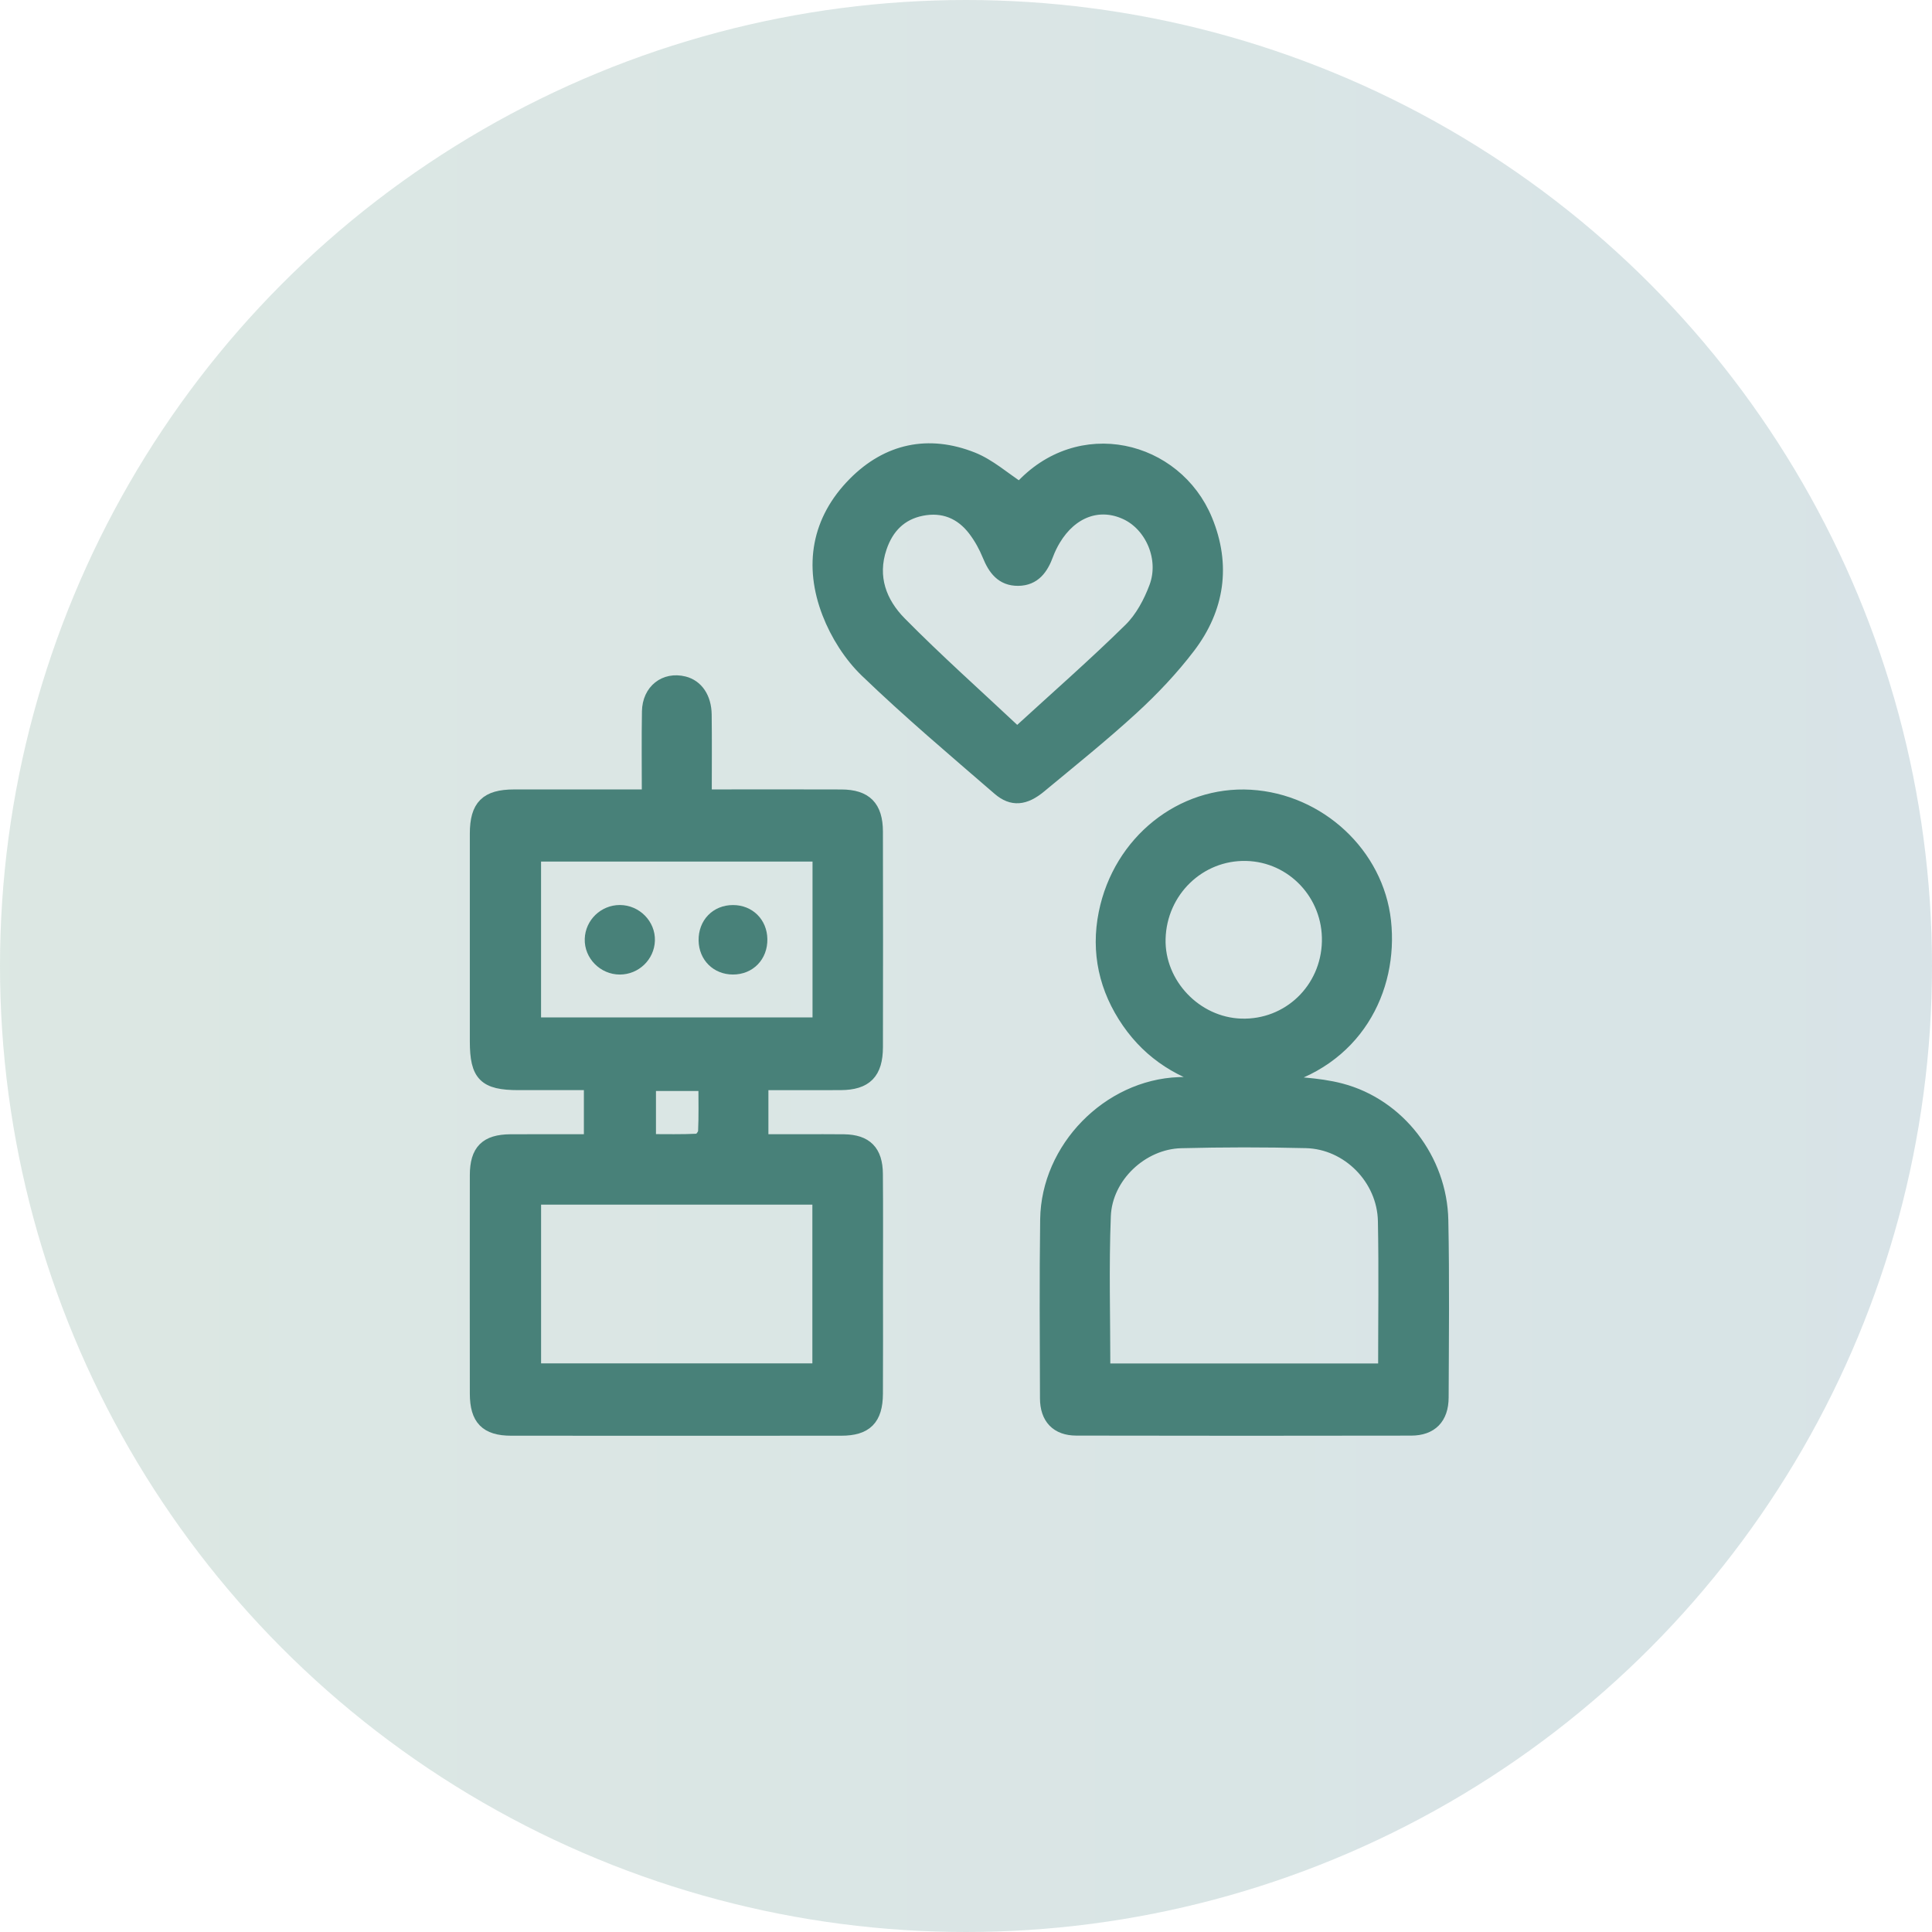
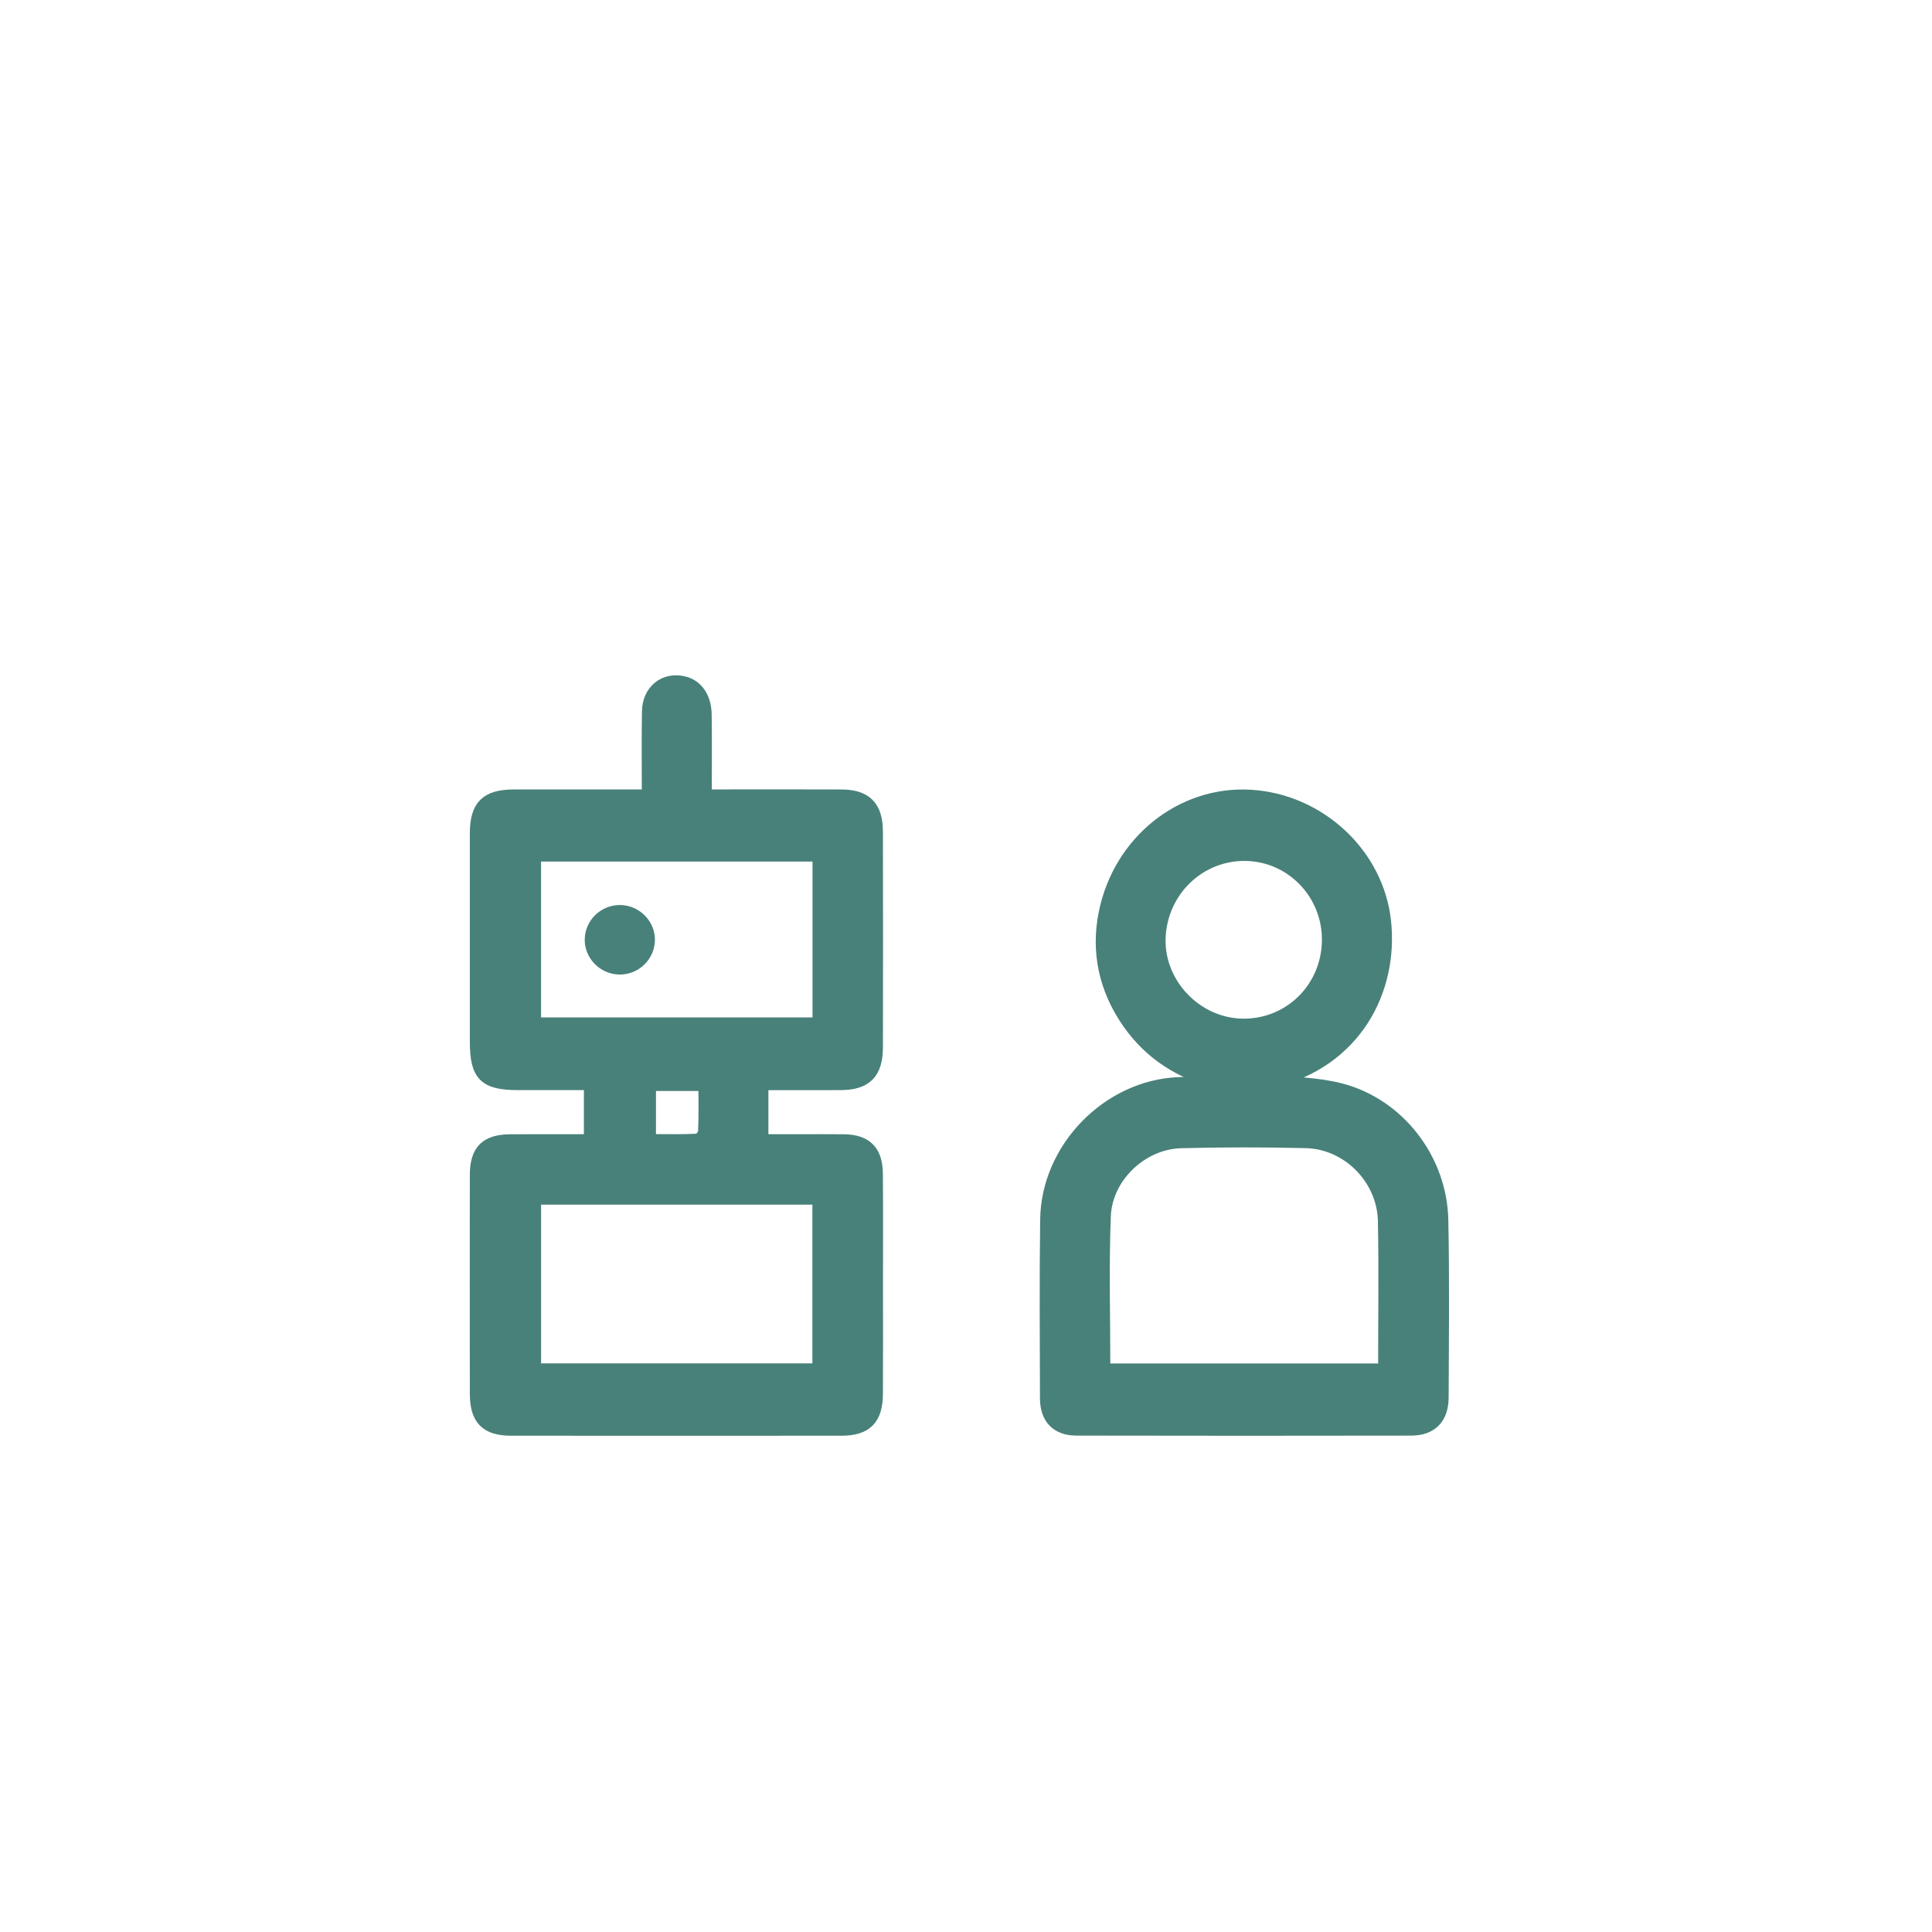
<svg xmlns="http://www.w3.org/2000/svg" width="146" height="146" viewBox="0 0 146 146" fill="none">
-   <circle opacity="0.2" cx="73" cy="73" r="73" fill="url(#paint0_linear_1456_63)" />
  <path d="M44.624 86.213V81.881C42.795 81.881 40.987 81.881 39.18 81.881C36.637 81.88 36.005 81.247 36.005 78.697C36.005 73.462 36.002 68.225 36.005 62.99C36.007 60.923 36.769 60.161 38.842 60.158C42.178 60.153 45.514 60.156 49.002 60.156C49.002 57.967 48.976 55.863 49.011 53.762C49.037 52.191 50.252 51.248 51.691 51.609C52.644 51.849 53.264 52.732 53.281 54.003C53.307 56 53.288 57.998 53.288 60.156C53.775 60.156 54.177 60.156 54.581 60.156C57.582 60.156 60.583 60.147 63.583 60.16C65.413 60.167 66.218 60.978 66.222 62.845C66.234 68.273 66.233 73.702 66.223 79.13C66.219 81.07 65.427 81.869 63.531 81.88C61.565 81.89 59.599 81.882 57.568 81.882V86.213C58.578 86.213 59.585 86.213 60.591 86.213C61.655 86.213 62.719 86.203 63.783 86.217C65.433 86.24 66.205 87.005 66.219 88.702C66.243 91.512 66.227 94.322 66.227 97.133C66.227 99.867 66.238 102.599 66.222 105.333C66.211 107.219 65.439 107.995 63.583 107.996C55.264 108.001 46.944 108.002 38.625 107.996C36.757 107.994 36.007 107.226 36.005 105.318C35.999 99.812 35.998 94.307 36.005 88.801C36.008 86.965 36.748 86.228 38.575 86.216C40.545 86.205 42.515 86.214 44.622 86.214L44.624 86.213ZM40.389 90.535V103.529H61.89V90.535H40.389ZM40.387 77.386H61.902V64.608H40.387V77.386ZM53.278 81.946H49.071V86.203C50.332 86.203 51.533 86.233 52.729 86.172C52.923 86.162 53.241 85.753 53.253 85.516C53.308 84.374 53.278 83.226 53.278 81.946Z" fill="#488179" stroke="#488179" />
  <path d="M96.071 81.717C97.604 81.894 99.53 81.893 101.335 82.368C105.704 83.521 108.857 87.641 108.949 92.208C109.04 96.673 108.99 101.141 108.973 105.608C108.967 107.148 108.151 107.986 106.64 107.989C98.205 108.004 89.77 108.005 81.334 107.987C79.88 107.984 79.094 107.149 79.09 105.667C79.077 101.162 79.044 96.656 79.105 92.151C79.177 86.779 83.769 82.099 89.088 81.897C90.112 81.858 91.138 81.892 92.192 81.813C89.331 81.118 86.967 79.676 85.273 77.23C83.551 74.743 82.927 71.959 83.525 69C84.62 63.59 89.314 59.874 94.494 60.179C99.694 60.484 104.07 64.56 104.62 69.616C105.181 74.766 102.446 80.216 96.071 81.718V81.717ZM83.408 103.537H104.644C104.644 99.727 104.7 95.998 104.627 92.272C104.564 89.061 101.881 86.344 98.7 86.265C95.551 86.186 92.397 86.189 89.247 86.27C86.283 86.345 83.562 88.893 83.445 91.892C83.294 95.731 83.408 99.581 83.408 103.537ZM100.395 71.156C100.478 67.592 97.695 64.641 94.178 64.561C90.619 64.479 87.679 67.324 87.583 70.94C87.493 74.365 90.349 77.369 93.794 77.476C97.382 77.586 100.311 74.782 100.395 71.157V71.156Z" fill="#488179" stroke="#488179" />
-   <path d="M77.066 36.945C81.543 31.95 88.848 33.775 91.127 39.302C92.533 42.712 92.04 45.984 89.84 48.877C88.573 50.542 87.111 52.086 85.572 53.499C83.323 55.563 80.935 57.476 78.585 59.426C77.447 60.371 76.491 60.477 75.49 59.612C72.112 56.694 68.699 53.807 65.483 50.712C64.256 49.532 63.245 47.934 62.627 46.333C61.239 42.74 61.823 39.311 64.57 36.538C67.082 34 70.173 33.347 73.485 34.662C74.753 35.166 75.838 36.144 77.066 36.945ZM76.867 55.457C79.876 52.701 82.719 50.214 85.408 47.568C86.272 46.719 86.912 45.518 87.343 44.36C88.142 42.206 87.032 39.682 85.1 38.781C83.071 37.835 80.96 38.595 79.661 40.756C79.446 41.115 79.257 41.499 79.112 41.892C78.729 42.935 78.158 43.761 76.941 43.772C75.729 43.783 75.151 42.986 74.728 41.947C74.456 41.28 74.095 40.629 73.663 40.055C72.655 38.716 71.274 38.16 69.641 38.486C68.06 38.803 67.045 39.821 66.52 41.368C65.759 43.616 66.513 45.56 68.011 47.081C70.793 49.903 73.759 52.539 76.865 55.456L76.867 55.457Z" fill="#488179" stroke="#488179" />
-   <path d="M57.489 70.969C57.51 72.231 56.622 73.148 55.383 73.144C54.191 73.141 53.313 72.269 53.293 71.068C53.272 69.807 54.16 68.89 55.399 68.894C56.592 68.897 57.469 69.769 57.489 70.969Z" fill="#488179" stroke="#488179" />
  <path d="M46.84 73.146C45.642 73.146 44.649 72.139 44.689 70.962C44.727 69.811 45.683 68.892 46.839 68.891C48.038 68.891 49.031 69.899 48.991 71.075C48.953 72.226 47.997 73.145 46.84 73.146Z" fill="#488179" stroke="#488179" />
  <defs>
    <linearGradient id="paint0_linear_1456_63" x1="-410.331" y1="73" x2="364" y2="73" gradientUnits="userSpaceOnUse">
      <stop stop-color="#8EC63F" />
      <stop offset="1" stop-color="#1954A1" />
    </linearGradient>
  </defs>
</svg>